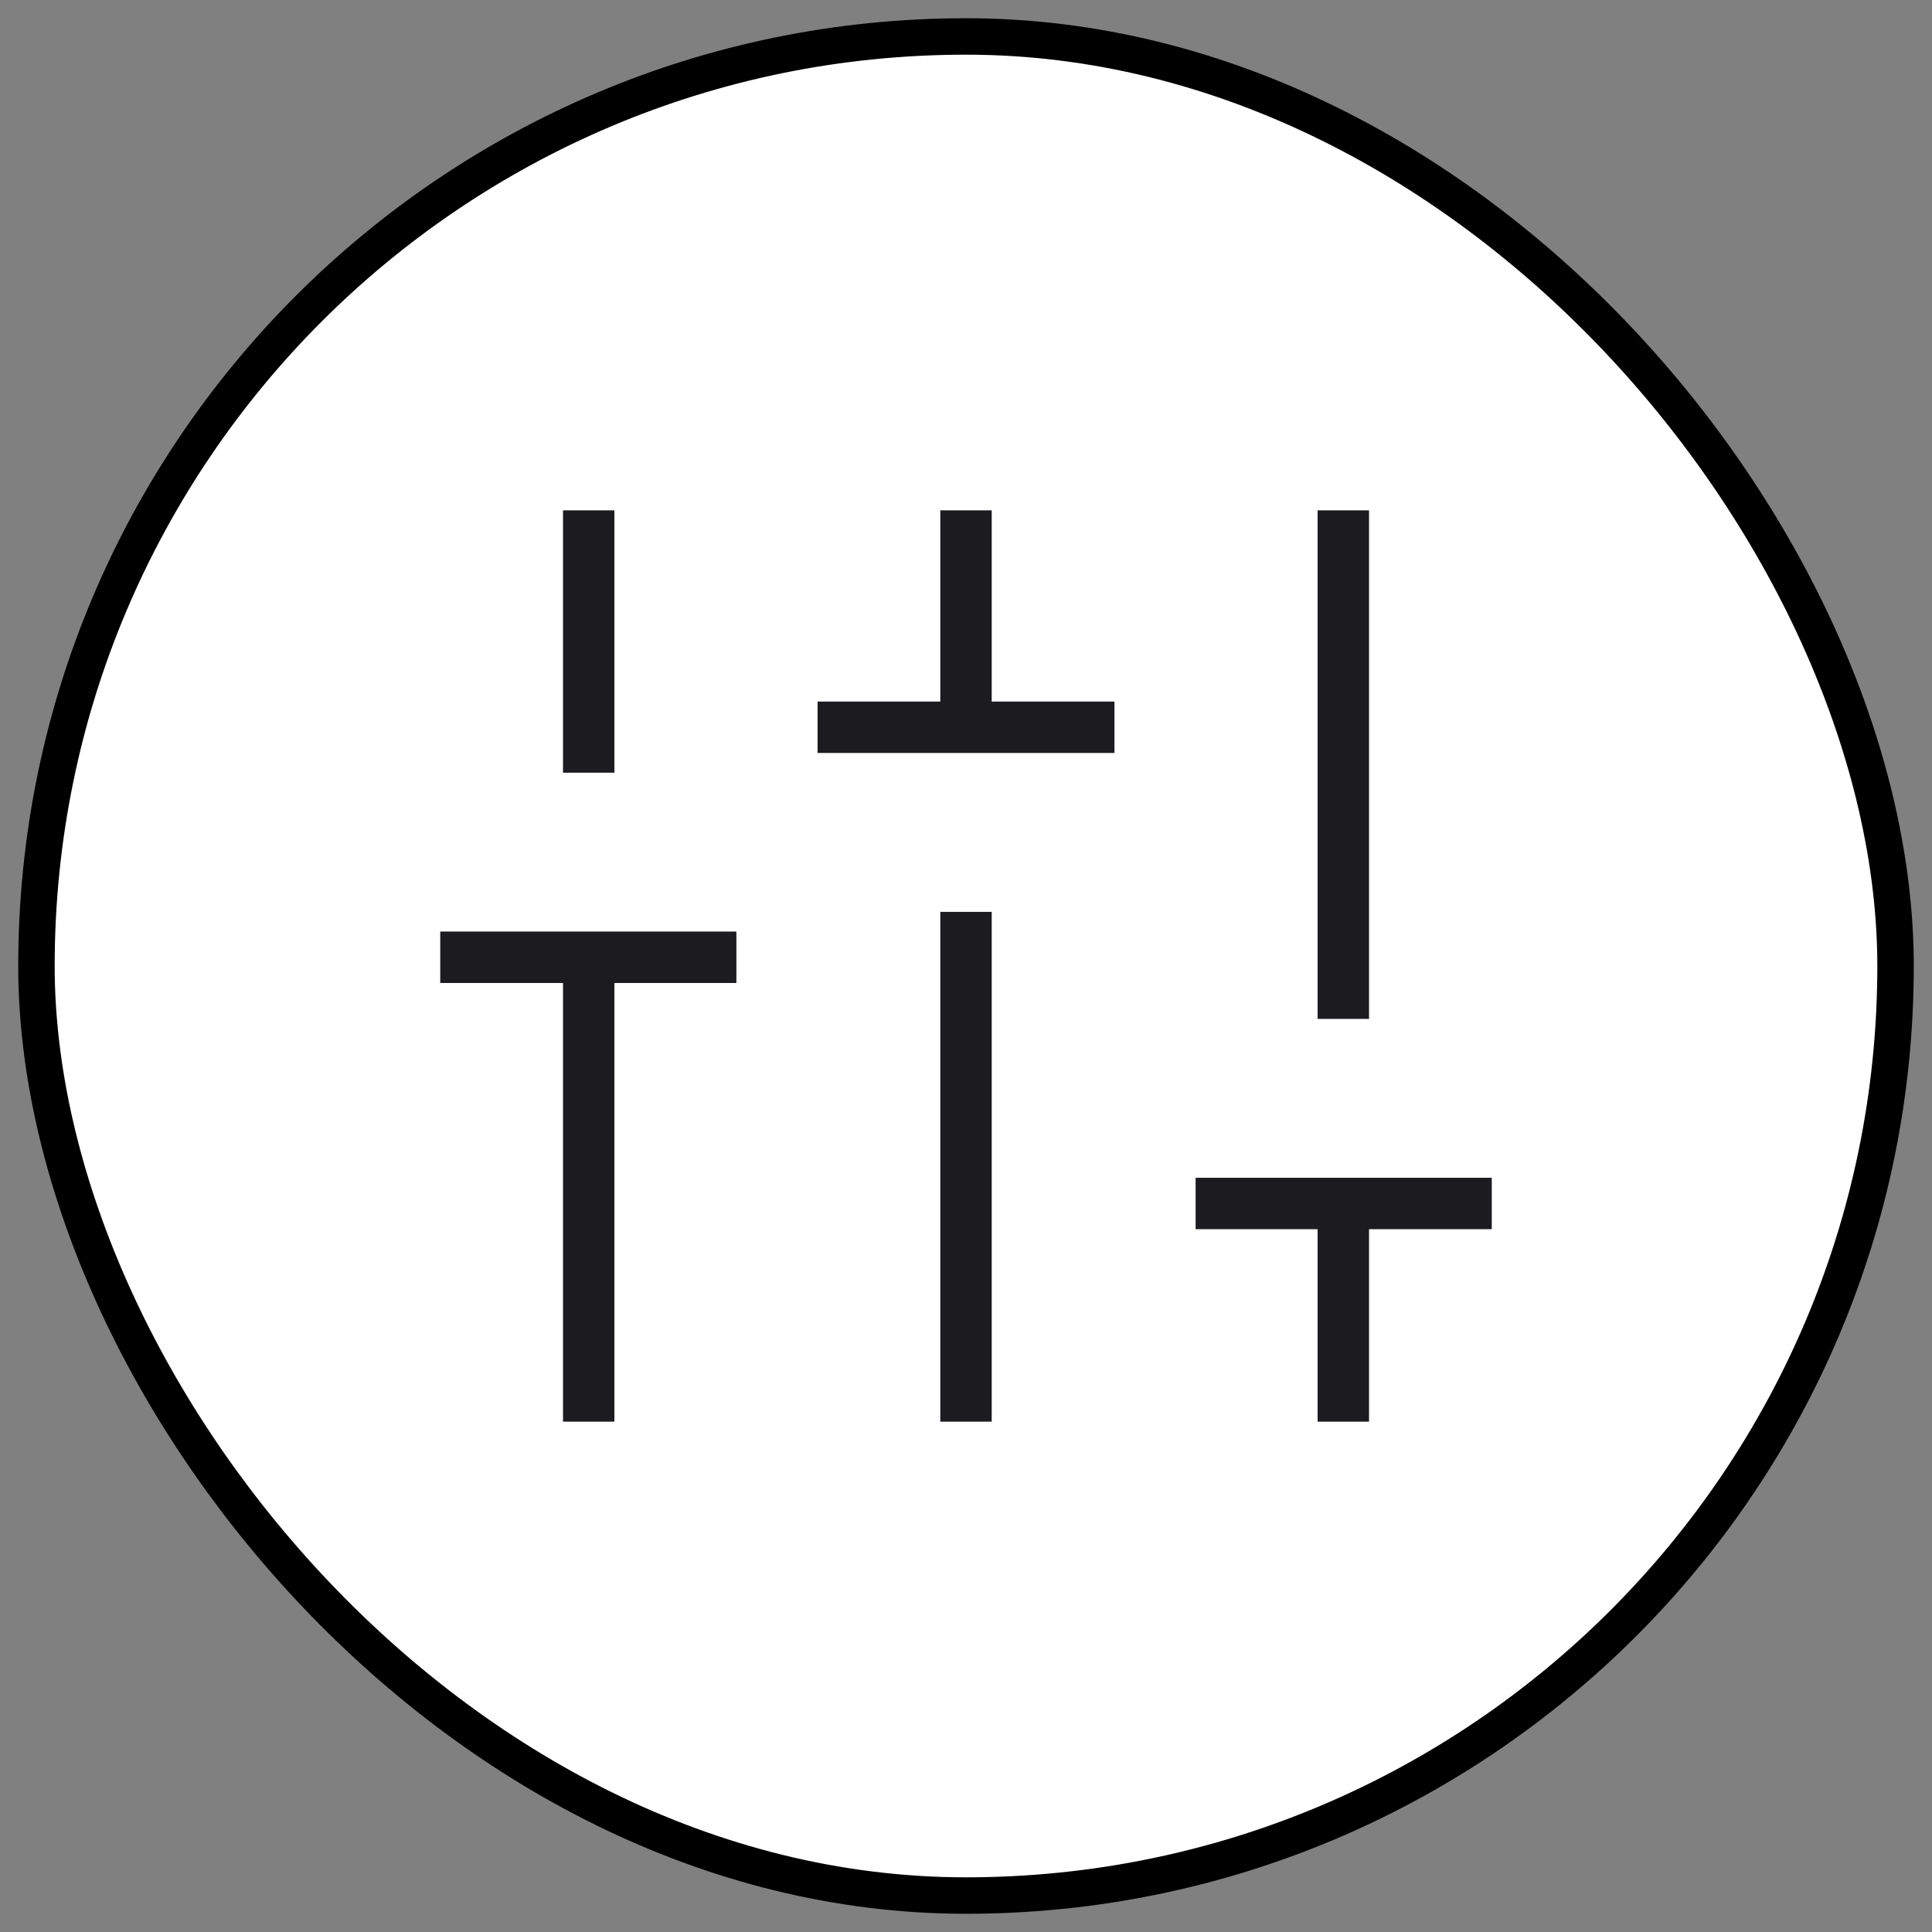
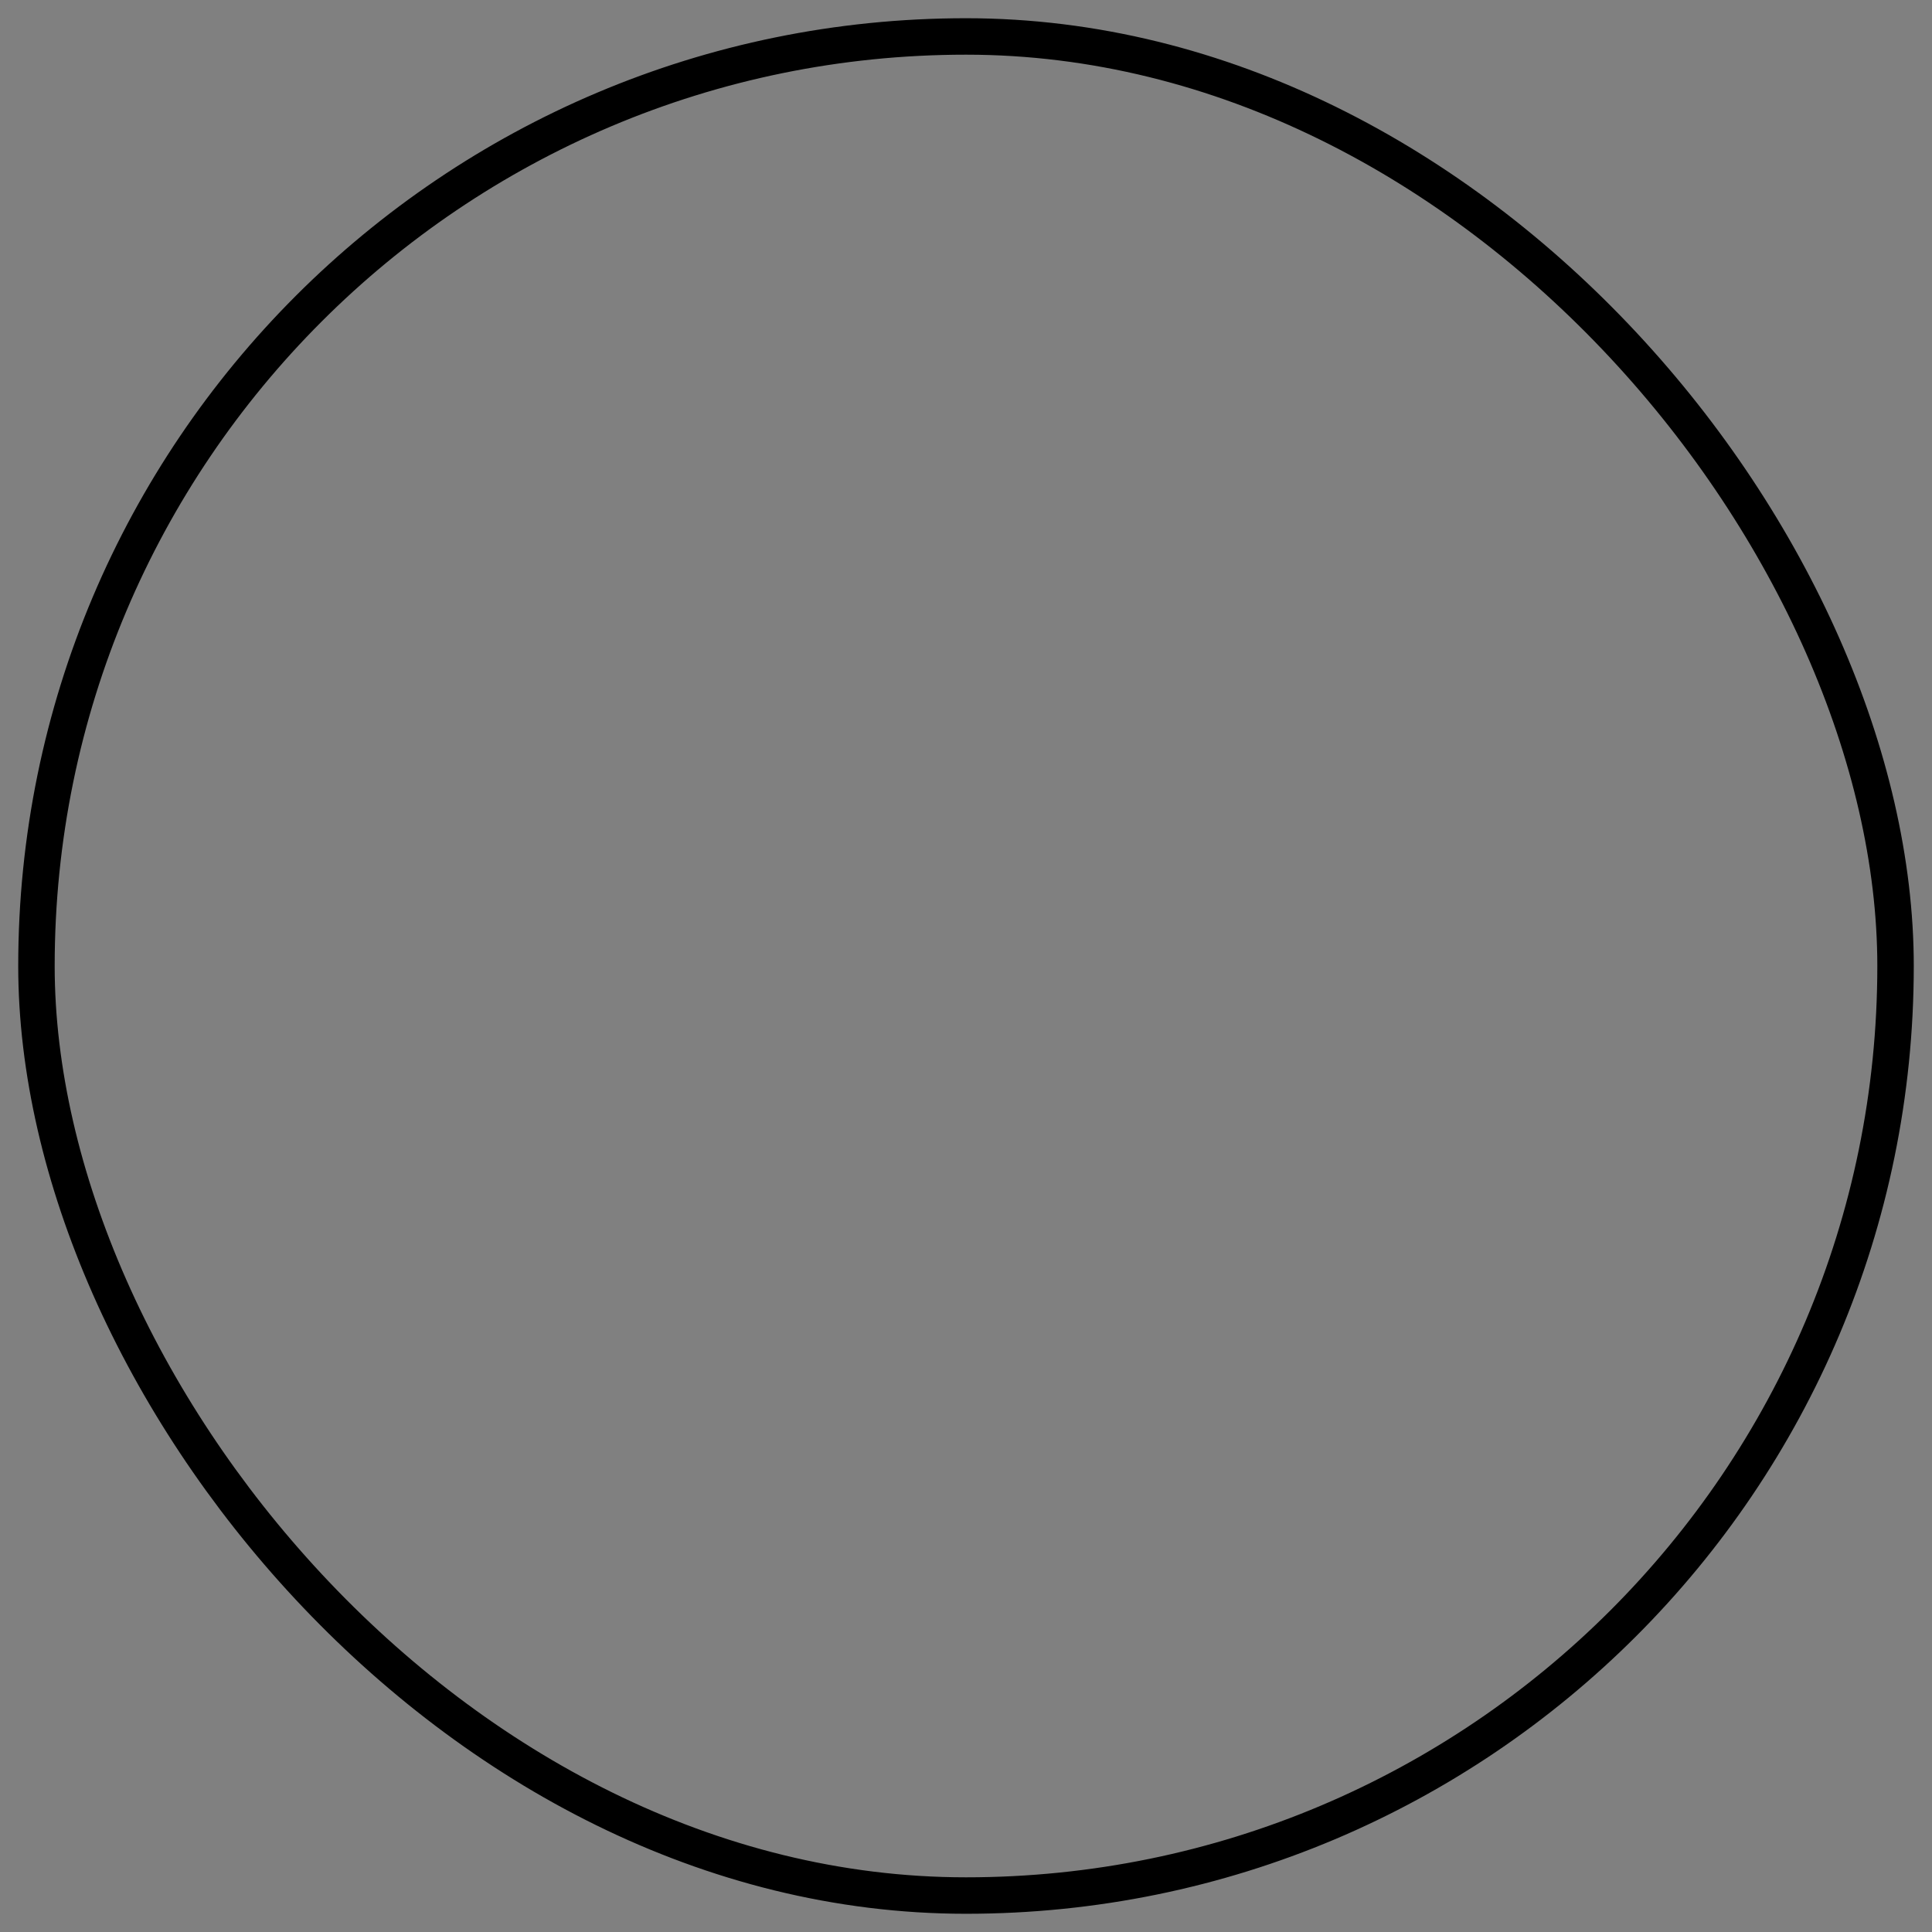
<svg xmlns="http://www.w3.org/2000/svg" width="53" height="53" viewBox="0 0 53 53" fill="none">
  <rect x="0" y="0" width="53" height="53" fill="#808080" stroke="none" />
-   <rect x="1" y="1" width="51" height="51" rx="25.5" fill="white" />
  <rect x="1" y="1" width="51" height="51" rx="25.5" stroke="black" />
  <mask id="mask0_1052_2888" style="mask-type:alpha" maskUnits="userSpaceOnUse" x="6" y="6" width="41" height="41">
-     <rect x="6.5" y="6.5" width="40" height="40" fill="#D9D9D9" />
-   </mask>
+     </mask>
  <g mask="url(#mask0_1052_2888)">
-     <path d="M15.445 39V26.966H12.077V25.555H20.201V26.966H16.855V39H15.445ZM15.445 21.197V14H16.855V21.197H15.445ZM22.428 20.656V19.246H25.795V14H27.205V19.246H30.573V20.656H22.428ZM25.795 39V25.015H27.205V39H25.795ZM36.145 39V33.72H32.799V32.31H40.923V33.72H37.556V39H36.145ZM36.145 27.951V14H37.556V27.951H36.145Z" fill="#1C1B1F" />
-   </g>
+     </g>
</svg>